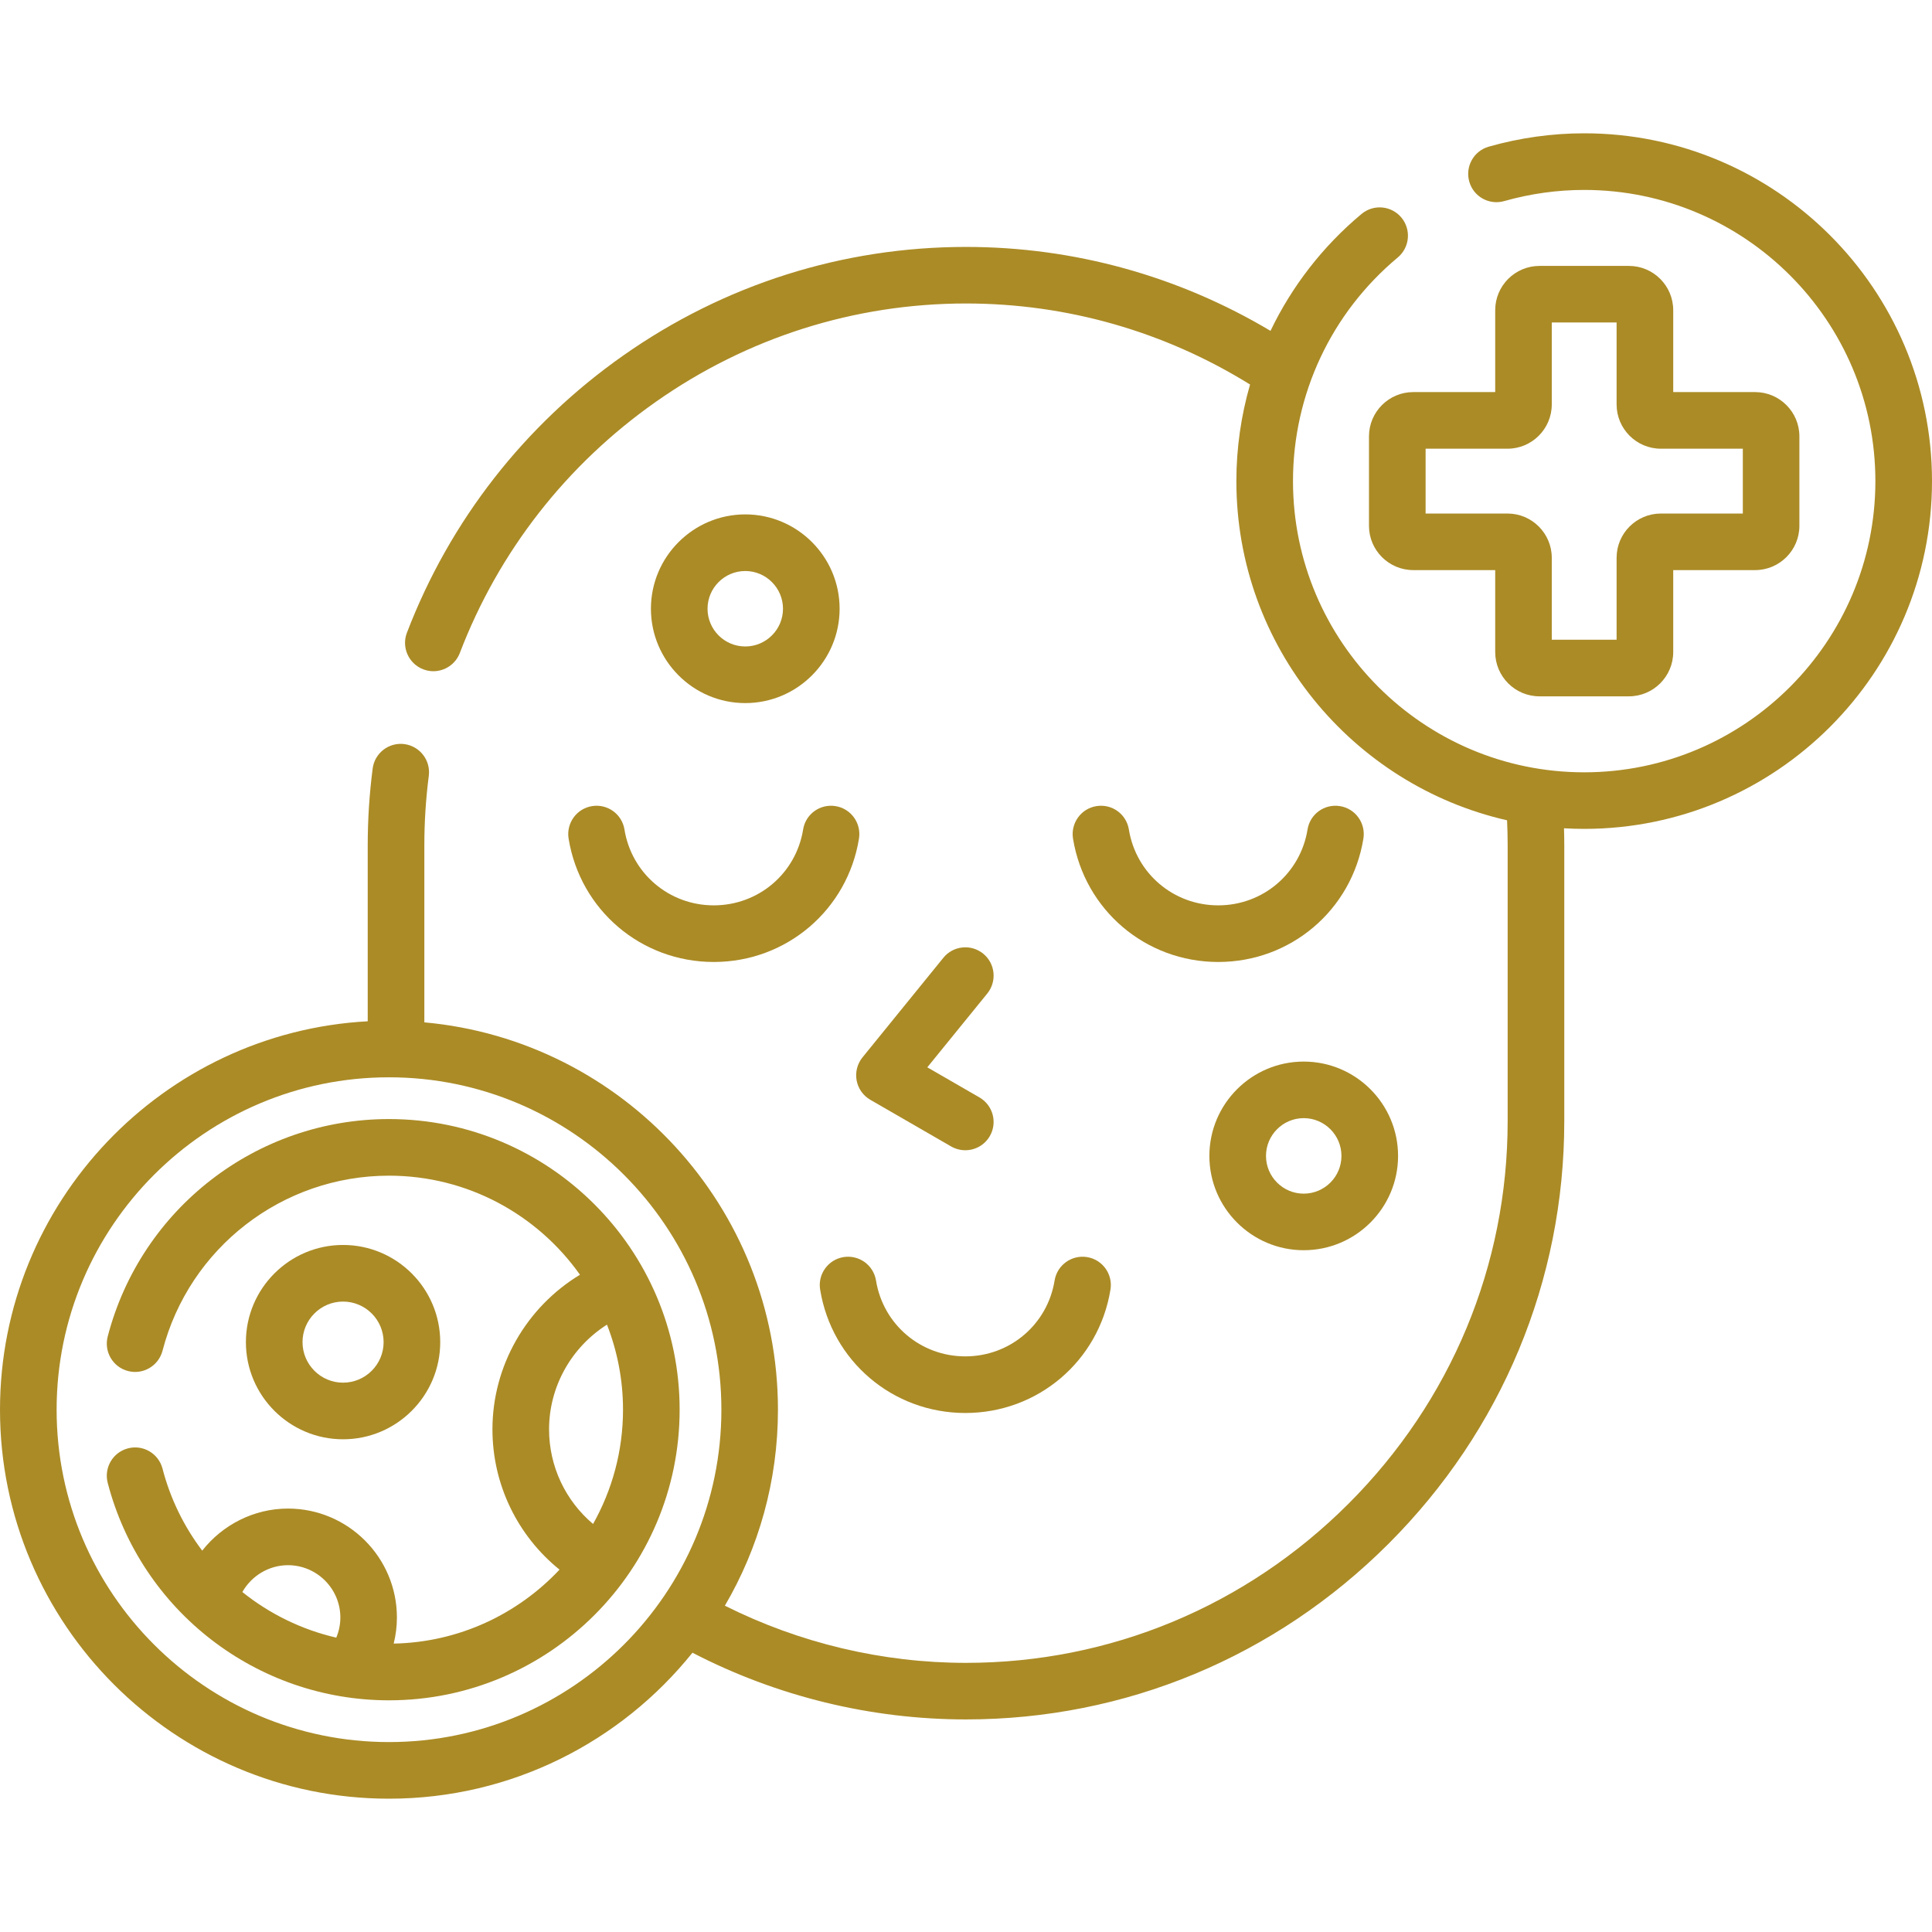
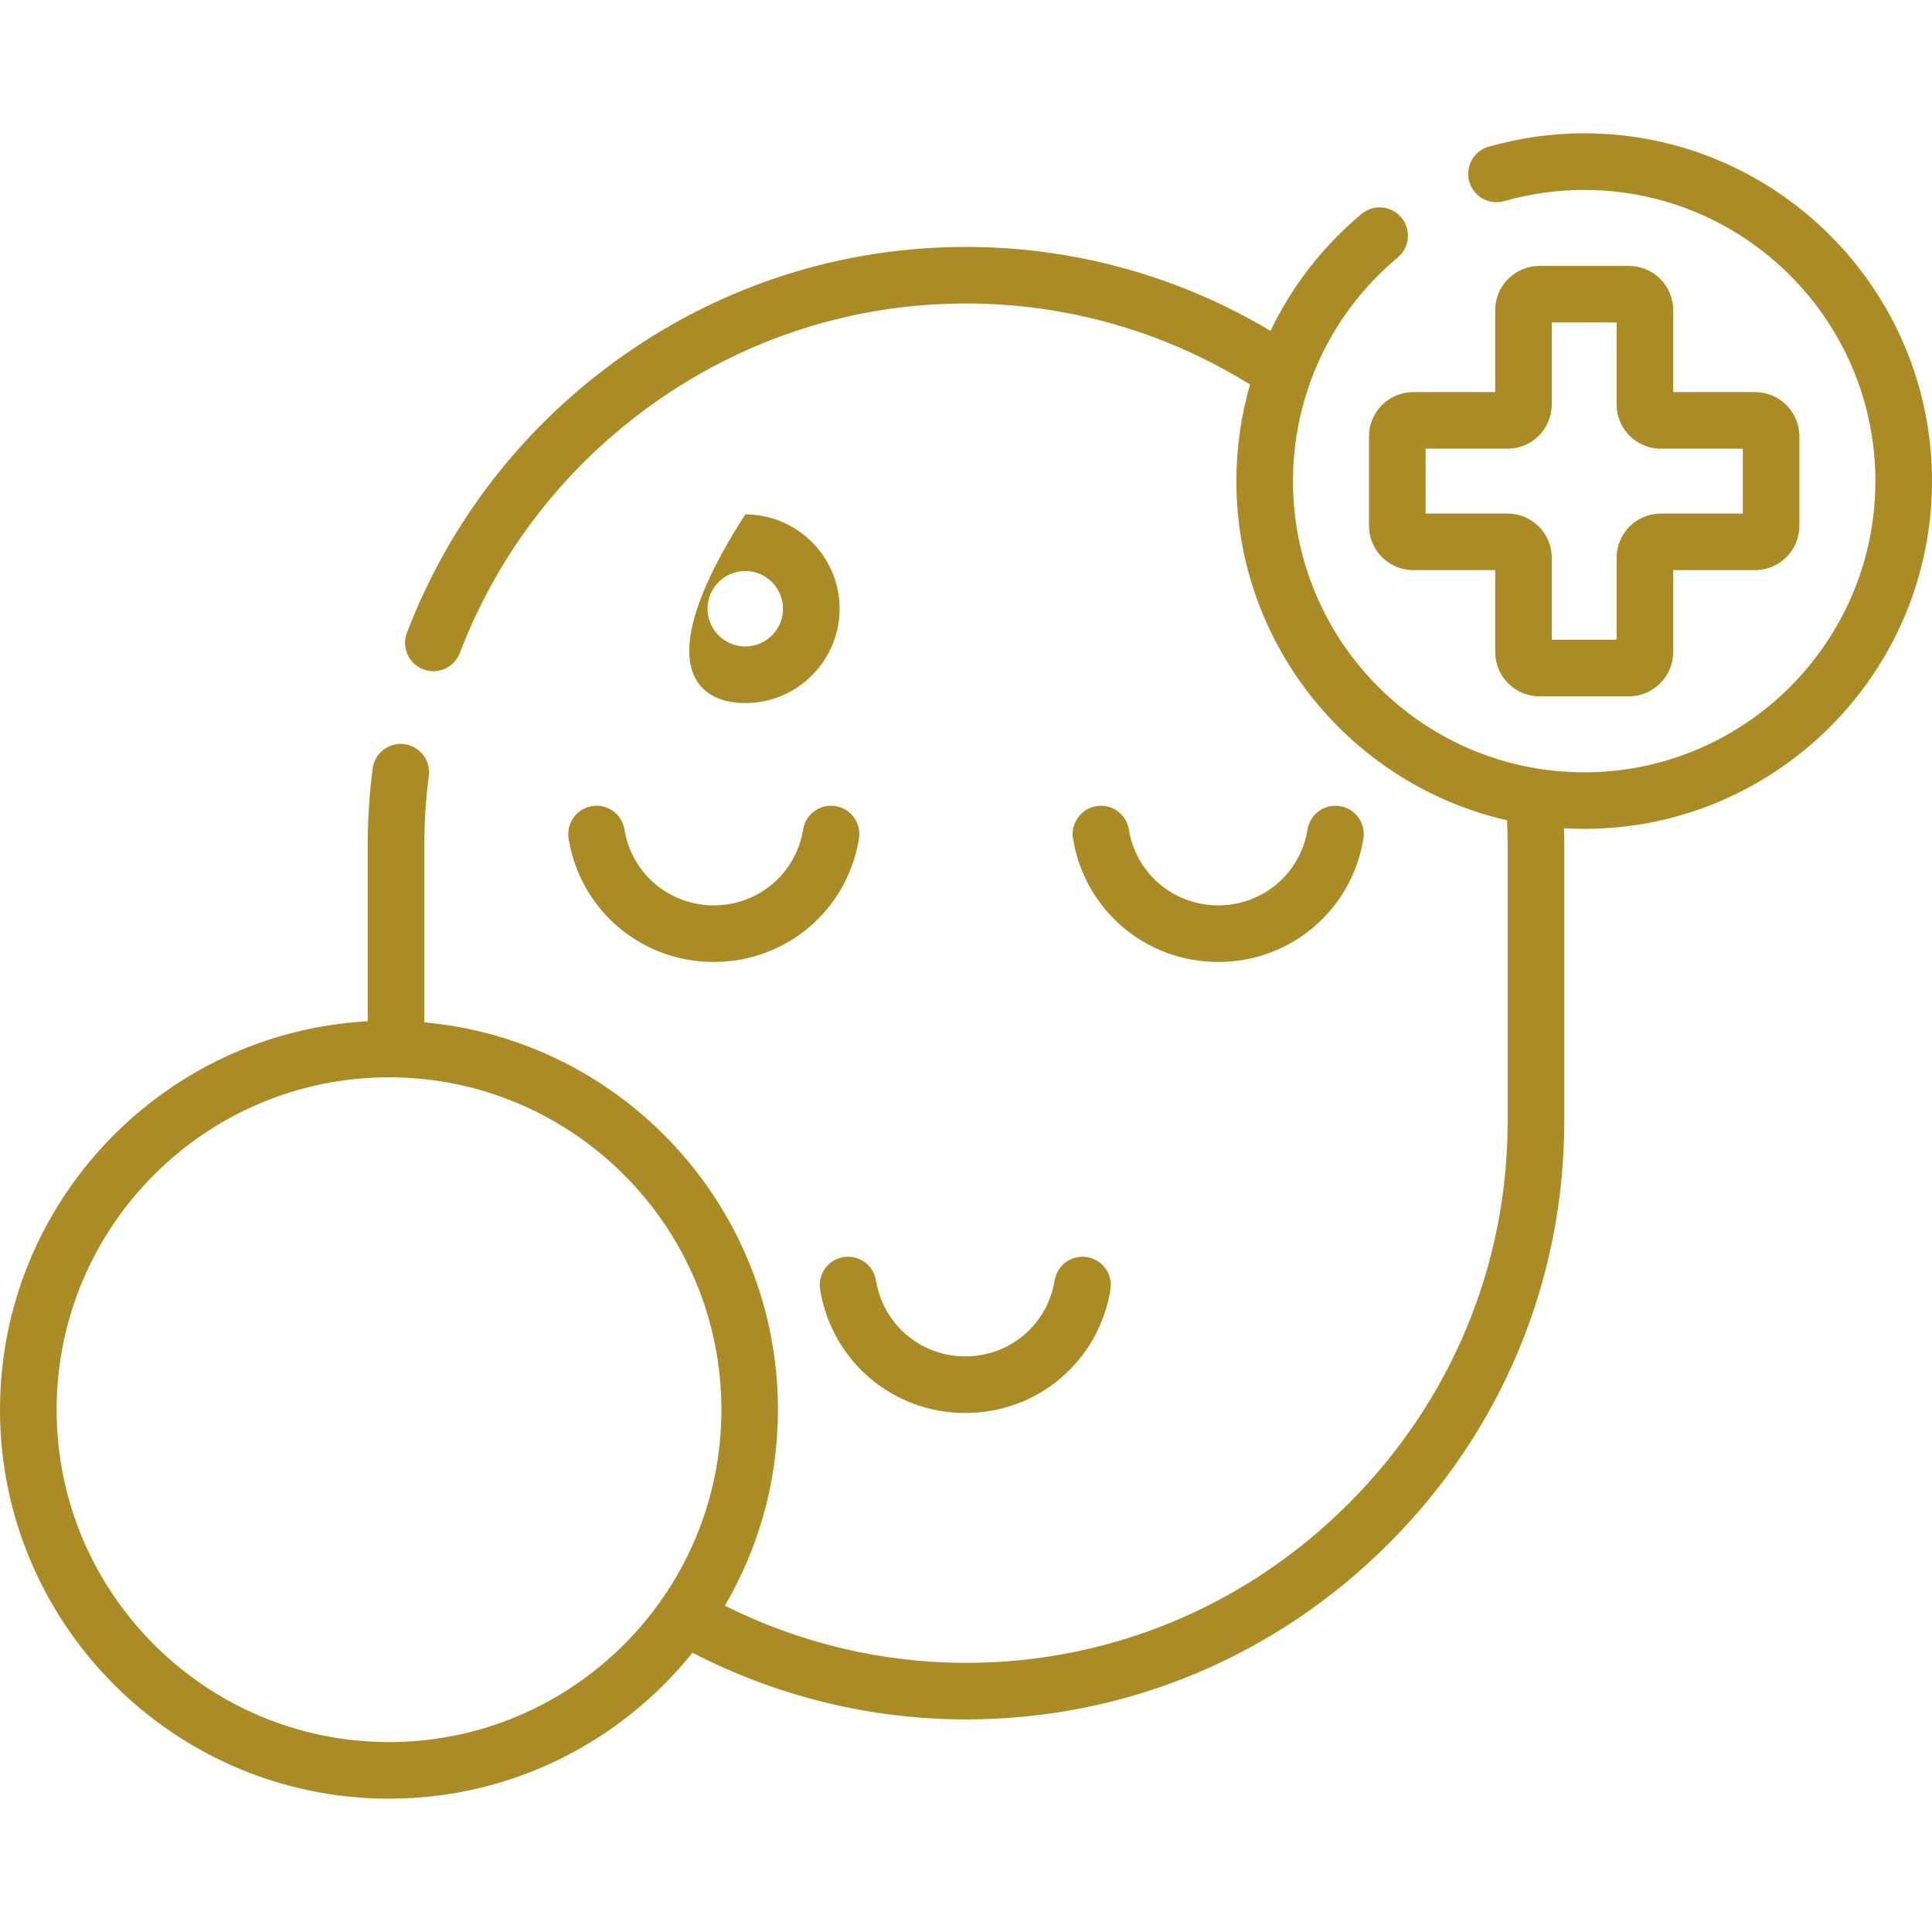
<svg xmlns="http://www.w3.org/2000/svg" width="36" height="36" viewBox="0 0 36 36" fill="none">
  <path d="M11.636 15.457C11.59 15.169 11.319 14.974 11.031 15.021C10.744 15.067 10.549 15.338 10.595 15.626C10.811 16.958 11.949 17.925 13.3 17.925C14.652 17.925 15.79 16.958 16.006 15.626C16.052 15.338 15.857 15.067 15.57 15.021C15.281 14.974 15.011 15.169 14.965 15.457C14.832 16.276 14.132 16.87 13.3 16.87C12.469 16.87 11.769 16.276 11.636 15.457Z" fill="#AB8B26" />
  <path d="M24.969 15.021C24.68 14.974 24.41 15.169 24.364 15.457C24.231 16.276 23.531 16.87 22.7 16.87C21.868 16.87 21.168 16.276 21.035 15.457C20.989 15.169 20.719 14.974 20.43 15.021C20.143 15.067 19.948 15.338 19.994 15.626C20.211 16.958 21.348 17.925 22.7 17.925C24.051 17.925 25.189 16.958 25.405 15.626C25.451 15.338 25.256 15.067 24.969 15.021Z" fill="#AB8B26" />
  <path d="M19.651 23.86C19.518 24.68 18.819 25.274 17.987 25.274C17.156 25.274 16.456 24.68 16.323 23.86C16.276 23.573 16.007 23.378 15.718 23.424C15.431 23.471 15.235 23.742 15.282 24.029C15.498 25.362 16.636 26.329 17.987 26.329C19.339 26.329 20.476 25.362 20.692 24.029C20.739 23.742 20.544 23.471 20.256 23.424C19.968 23.378 19.698 23.573 19.651 23.86Z" fill="#AB8B26" />
-   <path d="M18.32 17.77C18.093 17.586 17.761 17.621 17.578 17.847L16.071 19.703C15.974 19.823 15.934 19.98 15.962 20.132C15.99 20.284 16.083 20.415 16.217 20.493L17.724 21.363C17.807 21.41 17.897 21.433 17.987 21.433C18.169 21.433 18.346 21.339 18.444 21.169C18.589 20.917 18.503 20.595 18.251 20.449L17.279 19.888L18.397 18.512C18.58 18.285 18.546 17.953 18.32 17.77Z" fill="#AB8B26" />
  <path d="M29.519 2.484C28.919 2.484 28.32 2.568 27.74 2.733C27.46 2.813 27.298 3.105 27.378 3.385C27.457 3.665 27.749 3.827 28.029 3.747C28.515 3.609 29.017 3.539 29.519 3.539C32.511 3.539 34.945 5.973 34.945 8.965C34.945 11.957 32.511 14.391 29.519 14.391C26.527 14.391 24.093 11.957 24.093 8.965C24.093 7.351 24.805 5.832 26.046 4.797C26.269 4.61 26.299 4.278 26.113 4.054C25.926 3.83 25.594 3.8 25.37 3.987C24.645 4.592 24.071 5.337 23.674 6.165C21.956 5.141 20.008 4.601 18 4.601C15.705 4.601 13.497 5.3 11.614 6.624C9.775 7.917 8.381 9.704 7.582 11.791C7.478 12.063 7.615 12.368 7.887 12.472C7.949 12.496 8.012 12.507 8.075 12.507C8.287 12.507 8.487 12.378 8.568 12.168C9.291 10.278 10.554 8.659 12.221 7.487C13.925 6.289 15.923 5.655 18 5.655C19.878 5.655 21.699 6.176 23.293 7.165C23.126 7.744 23.038 8.348 23.038 8.965C23.038 12.044 25.198 14.629 28.082 15.285C28.089 15.441 28.093 15.596 28.093 15.749V20.891C28.093 23.576 27.04 26.107 25.128 28.019C23.216 29.931 20.684 30.985 18 30.985C16.44 30.985 14.898 30.617 13.507 29.92C14.135 28.847 14.496 27.599 14.496 26.268C14.496 22.493 11.596 19.383 7.907 19.05V15.749C7.907 15.318 7.935 14.883 7.99 14.456C8.027 14.167 7.823 13.903 7.534 13.865C7.246 13.828 6.981 14.032 6.944 14.321C6.883 14.792 6.852 15.273 6.852 15.749V19.03C3.039 19.237 0 22.404 0 26.268C0 30.264 3.252 33.516 7.248 33.516C9.533 33.516 11.573 32.453 12.903 30.796C14.475 31.61 16.227 32.039 18 32.039C20.966 32.039 23.762 30.876 25.874 28.765C27.985 26.654 29.148 23.857 29.148 20.891V15.749C29.148 15.645 29.146 15.54 29.143 15.434C29.267 15.441 29.393 15.445 29.519 15.445C33.093 15.445 36 12.538 36 8.965C36 5.391 33.093 2.484 29.519 2.484ZM7.248 32.461C3.833 32.461 1.055 29.683 1.055 26.268C1.055 22.852 3.833 20.074 7.248 20.074C10.663 20.074 13.442 22.852 13.442 26.268C13.442 29.683 10.663 32.461 7.248 32.461Z" fill="#AB8B26" />
  <path d="M30.353 4.955H28.686C28.231 4.955 27.861 5.325 27.861 5.78V7.306H26.334C25.879 7.306 25.509 7.676 25.509 8.131V9.798C25.509 10.253 25.879 10.623 26.334 10.623H27.861V12.15C27.861 12.605 28.231 12.975 28.686 12.975H30.353C30.808 12.975 31.178 12.604 31.178 12.15V10.623H32.704C33.159 10.623 33.529 10.253 33.529 9.798V8.131C33.529 7.676 33.159 7.306 32.704 7.306H31.178V5.78C31.178 5.325 30.808 4.955 30.353 4.955ZM32.475 8.361V9.569H30.948C30.493 9.569 30.123 9.939 30.123 10.393V11.92H28.915V10.393C28.915 9.939 28.545 9.569 28.09 9.569H26.564V8.361H28.09C28.545 8.361 28.915 7.991 28.915 7.536V6.009H30.123V7.536C30.123 7.991 30.493 8.361 30.948 8.361H32.475Z" fill="#AB8B26" />
-   <path d="M22.535 21.539C22.535 22.508 23.324 23.296 24.293 23.296C25.262 23.296 26.051 22.508 26.051 21.539C26.051 20.569 25.262 19.781 24.293 19.781C23.324 19.781 22.535 20.569 22.535 21.539ZM24.996 21.539C24.996 21.926 24.681 22.242 24.293 22.242C23.905 22.242 23.59 21.926 23.59 21.539C23.59 21.151 23.905 20.835 24.293 20.835C24.681 20.835 24.996 21.151 24.996 21.539Z" fill="#AB8B26" />
-   <path d="M15.645 11.343C15.645 10.374 14.856 9.585 13.887 9.585C12.918 9.585 12.129 10.374 12.129 11.343C12.129 12.312 12.918 13.101 13.887 13.101C14.856 13.101 15.645 12.312 15.645 11.343ZM13.184 11.343C13.184 10.956 13.499 10.64 13.887 10.64C14.274 10.64 14.59 10.956 14.59 11.343C14.59 11.731 14.274 12.046 13.887 12.046C13.499 12.046 13.184 11.731 13.184 11.343Z" fill="#AB8B26" />
-   <path d="M8.203 25.009C8.203 24.01 7.391 23.198 6.392 23.198C5.394 23.198 4.582 24.01 4.582 25.009C4.582 26.007 5.394 26.819 6.392 26.819C7.391 26.819 8.203 26.007 8.203 25.009ZM5.637 25.009C5.637 24.592 5.976 24.253 6.392 24.253C6.809 24.253 7.148 24.592 7.148 25.009C7.148 25.425 6.809 25.764 6.392 25.764C5.976 25.764 5.637 25.425 5.637 25.009Z" fill="#AB8B26" />
-   <path d="M7.248 20.852C4.783 20.852 2.628 22.518 2.007 24.904C1.934 25.186 2.103 25.474 2.385 25.547C2.666 25.621 2.954 25.451 3.028 25.17C3.528 23.248 5.263 21.907 7.248 21.907C8.716 21.907 10.017 22.637 10.807 23.753C9.812 24.354 9.176 25.445 9.176 26.634C9.176 27.661 9.643 28.616 10.426 29.248C9.648 30.076 8.553 30.602 7.336 30.626C7.375 30.468 7.396 30.305 7.396 30.14C7.396 29.021 6.486 28.11 5.366 28.11C4.729 28.11 4.145 28.414 3.768 28.894C3.431 28.448 3.175 27.932 3.028 27.365C2.954 27.083 2.666 26.914 2.385 26.988C2.103 27.061 1.934 27.349 2.007 27.631C2.628 30.016 4.783 31.683 7.248 31.683C10.234 31.683 12.664 29.253 12.664 26.267C12.664 23.281 10.234 20.852 7.248 20.852ZM6.266 30.515C5.62 30.366 5.023 30.072 4.516 29.665C4.686 29.364 5.009 29.165 5.366 29.165C5.904 29.165 6.342 29.603 6.342 30.14C6.342 30.272 6.315 30.398 6.266 30.515ZM11.051 28.397C10.536 27.963 10.231 27.322 10.231 26.634C10.231 25.835 10.65 25.101 11.31 24.683C11.502 25.174 11.609 25.709 11.609 26.267C11.609 27.041 11.405 27.767 11.051 28.397Z" fill="#AB8B26" />
+   <path d="M15.645 11.343C15.645 10.374 14.856 9.585 13.887 9.585C12.129 12.312 12.918 13.101 13.887 13.101C14.856 13.101 15.645 12.312 15.645 11.343ZM13.184 11.343C13.184 10.956 13.499 10.64 13.887 10.64C14.274 10.64 14.59 10.956 14.59 11.343C14.59 11.731 14.274 12.046 13.887 12.046C13.499 12.046 13.184 11.731 13.184 11.343Z" fill="#AB8B26" />
</svg>